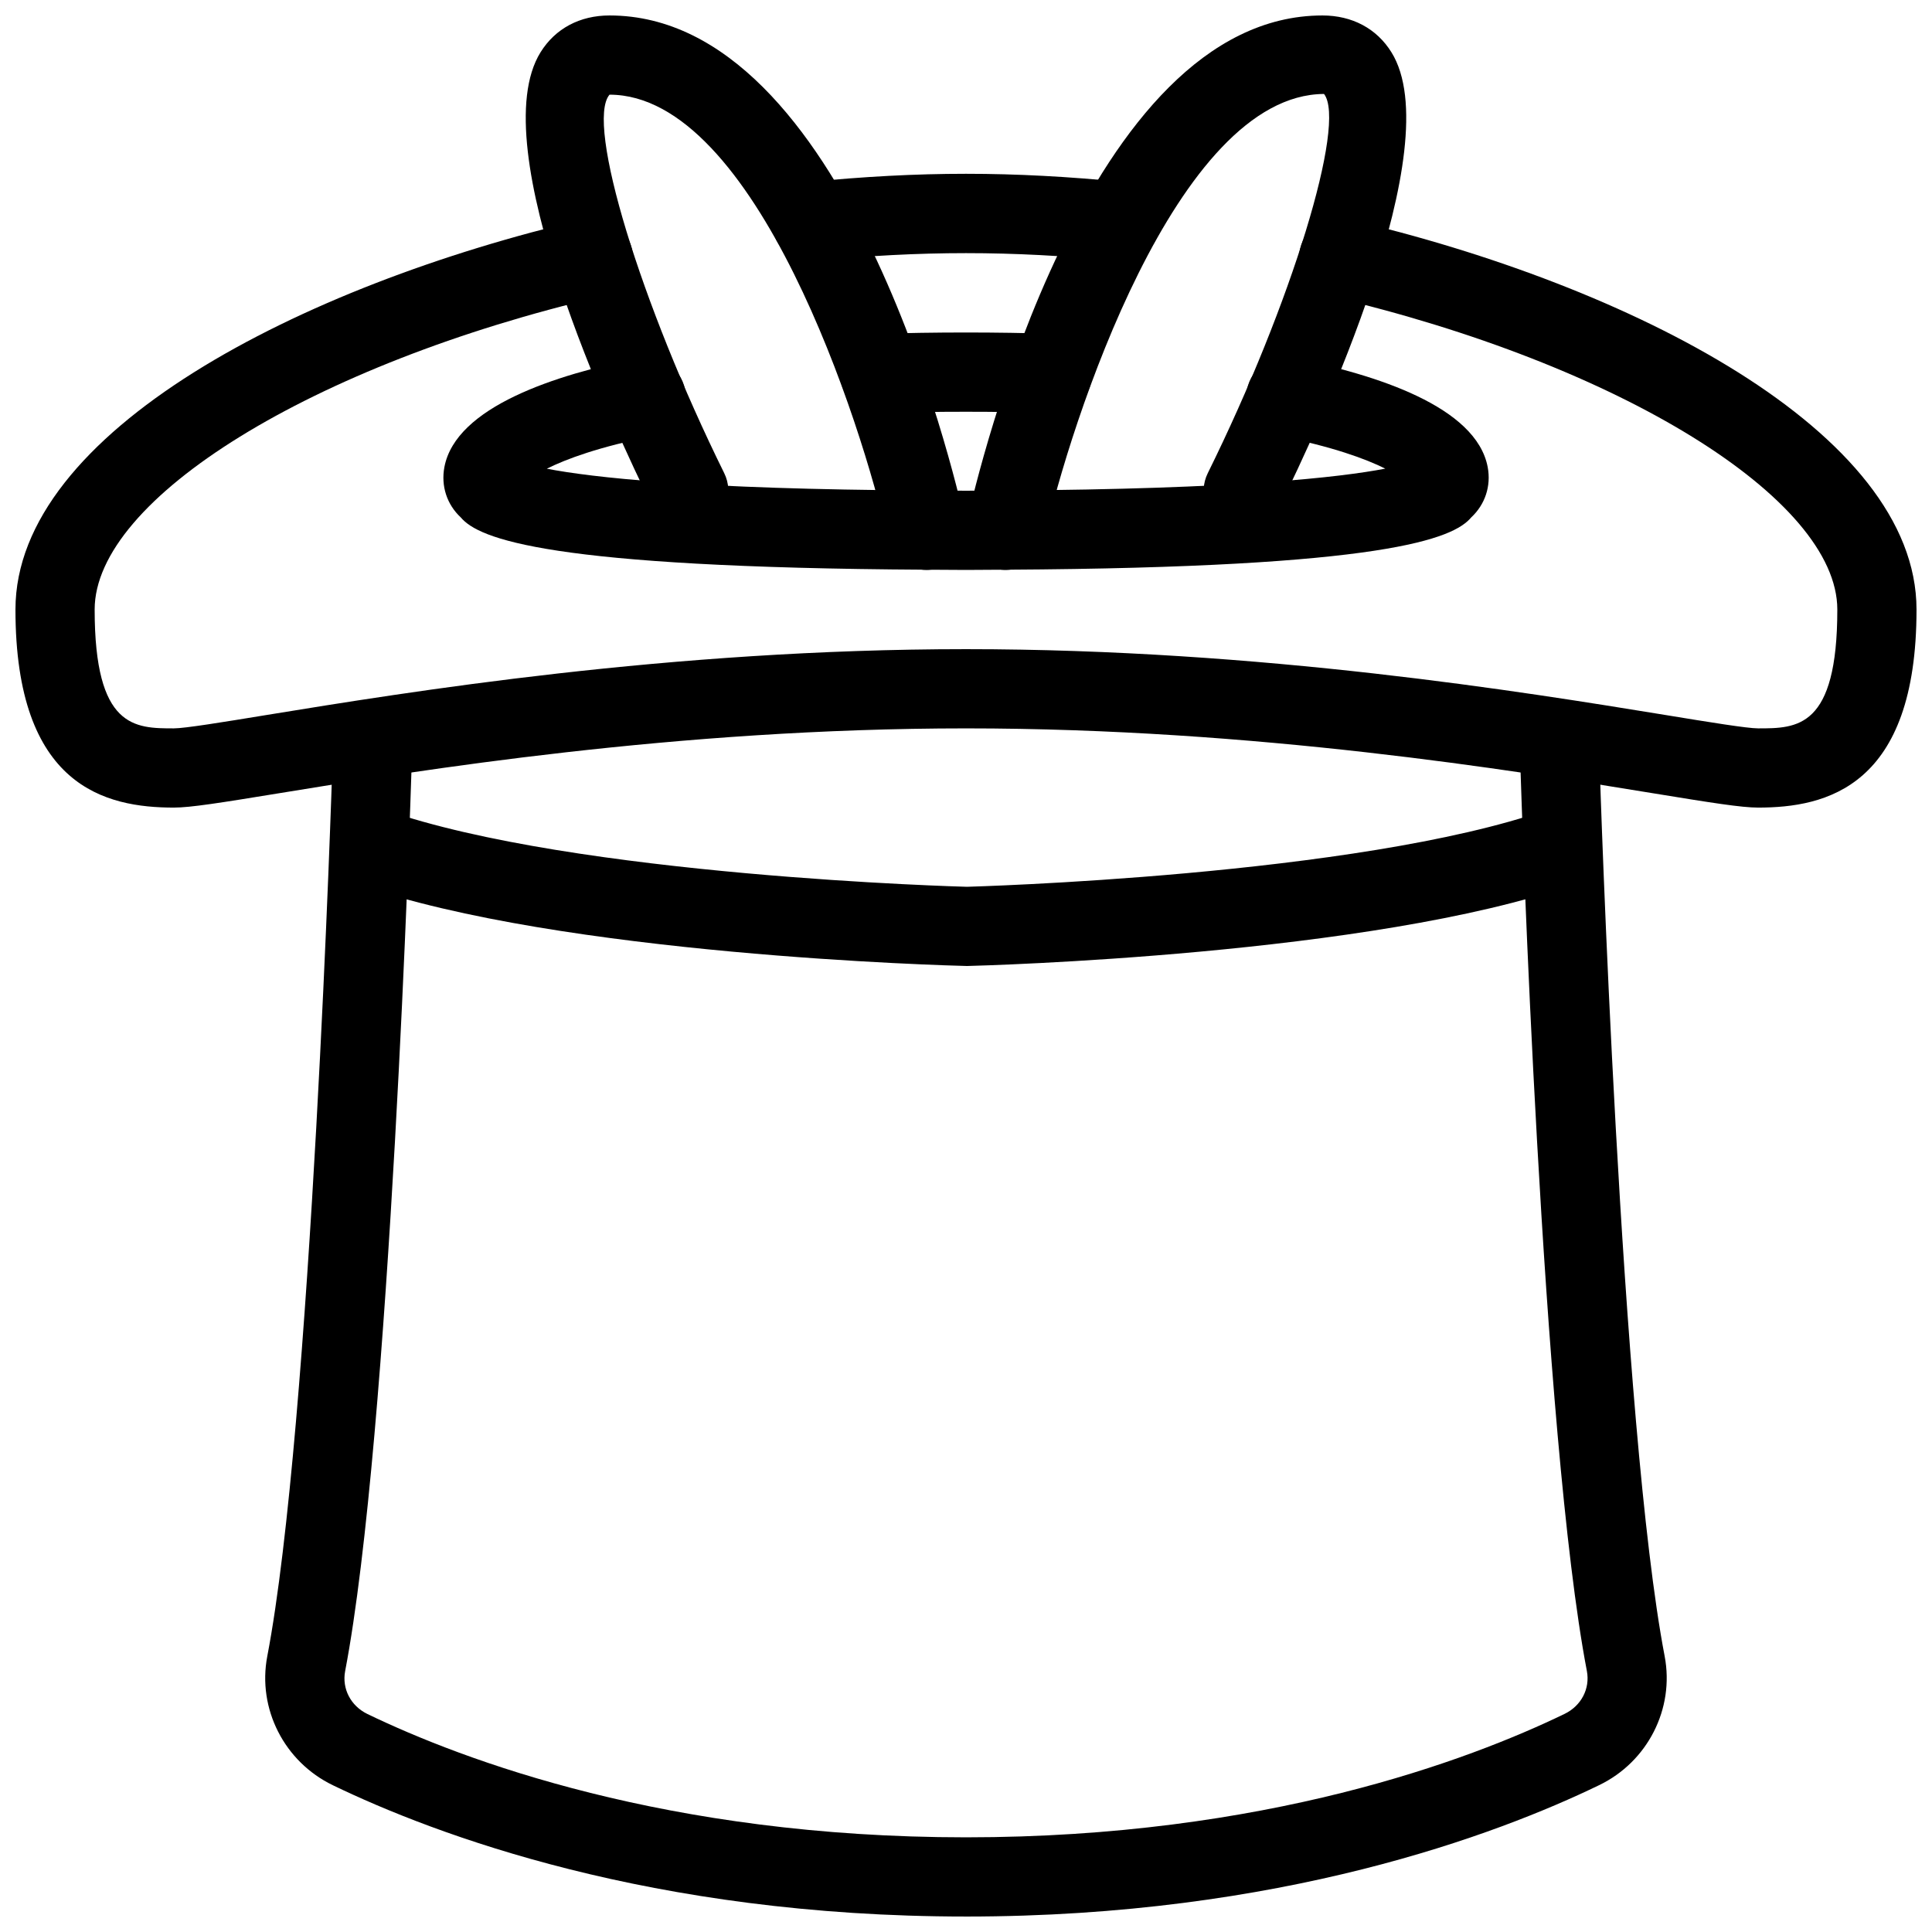
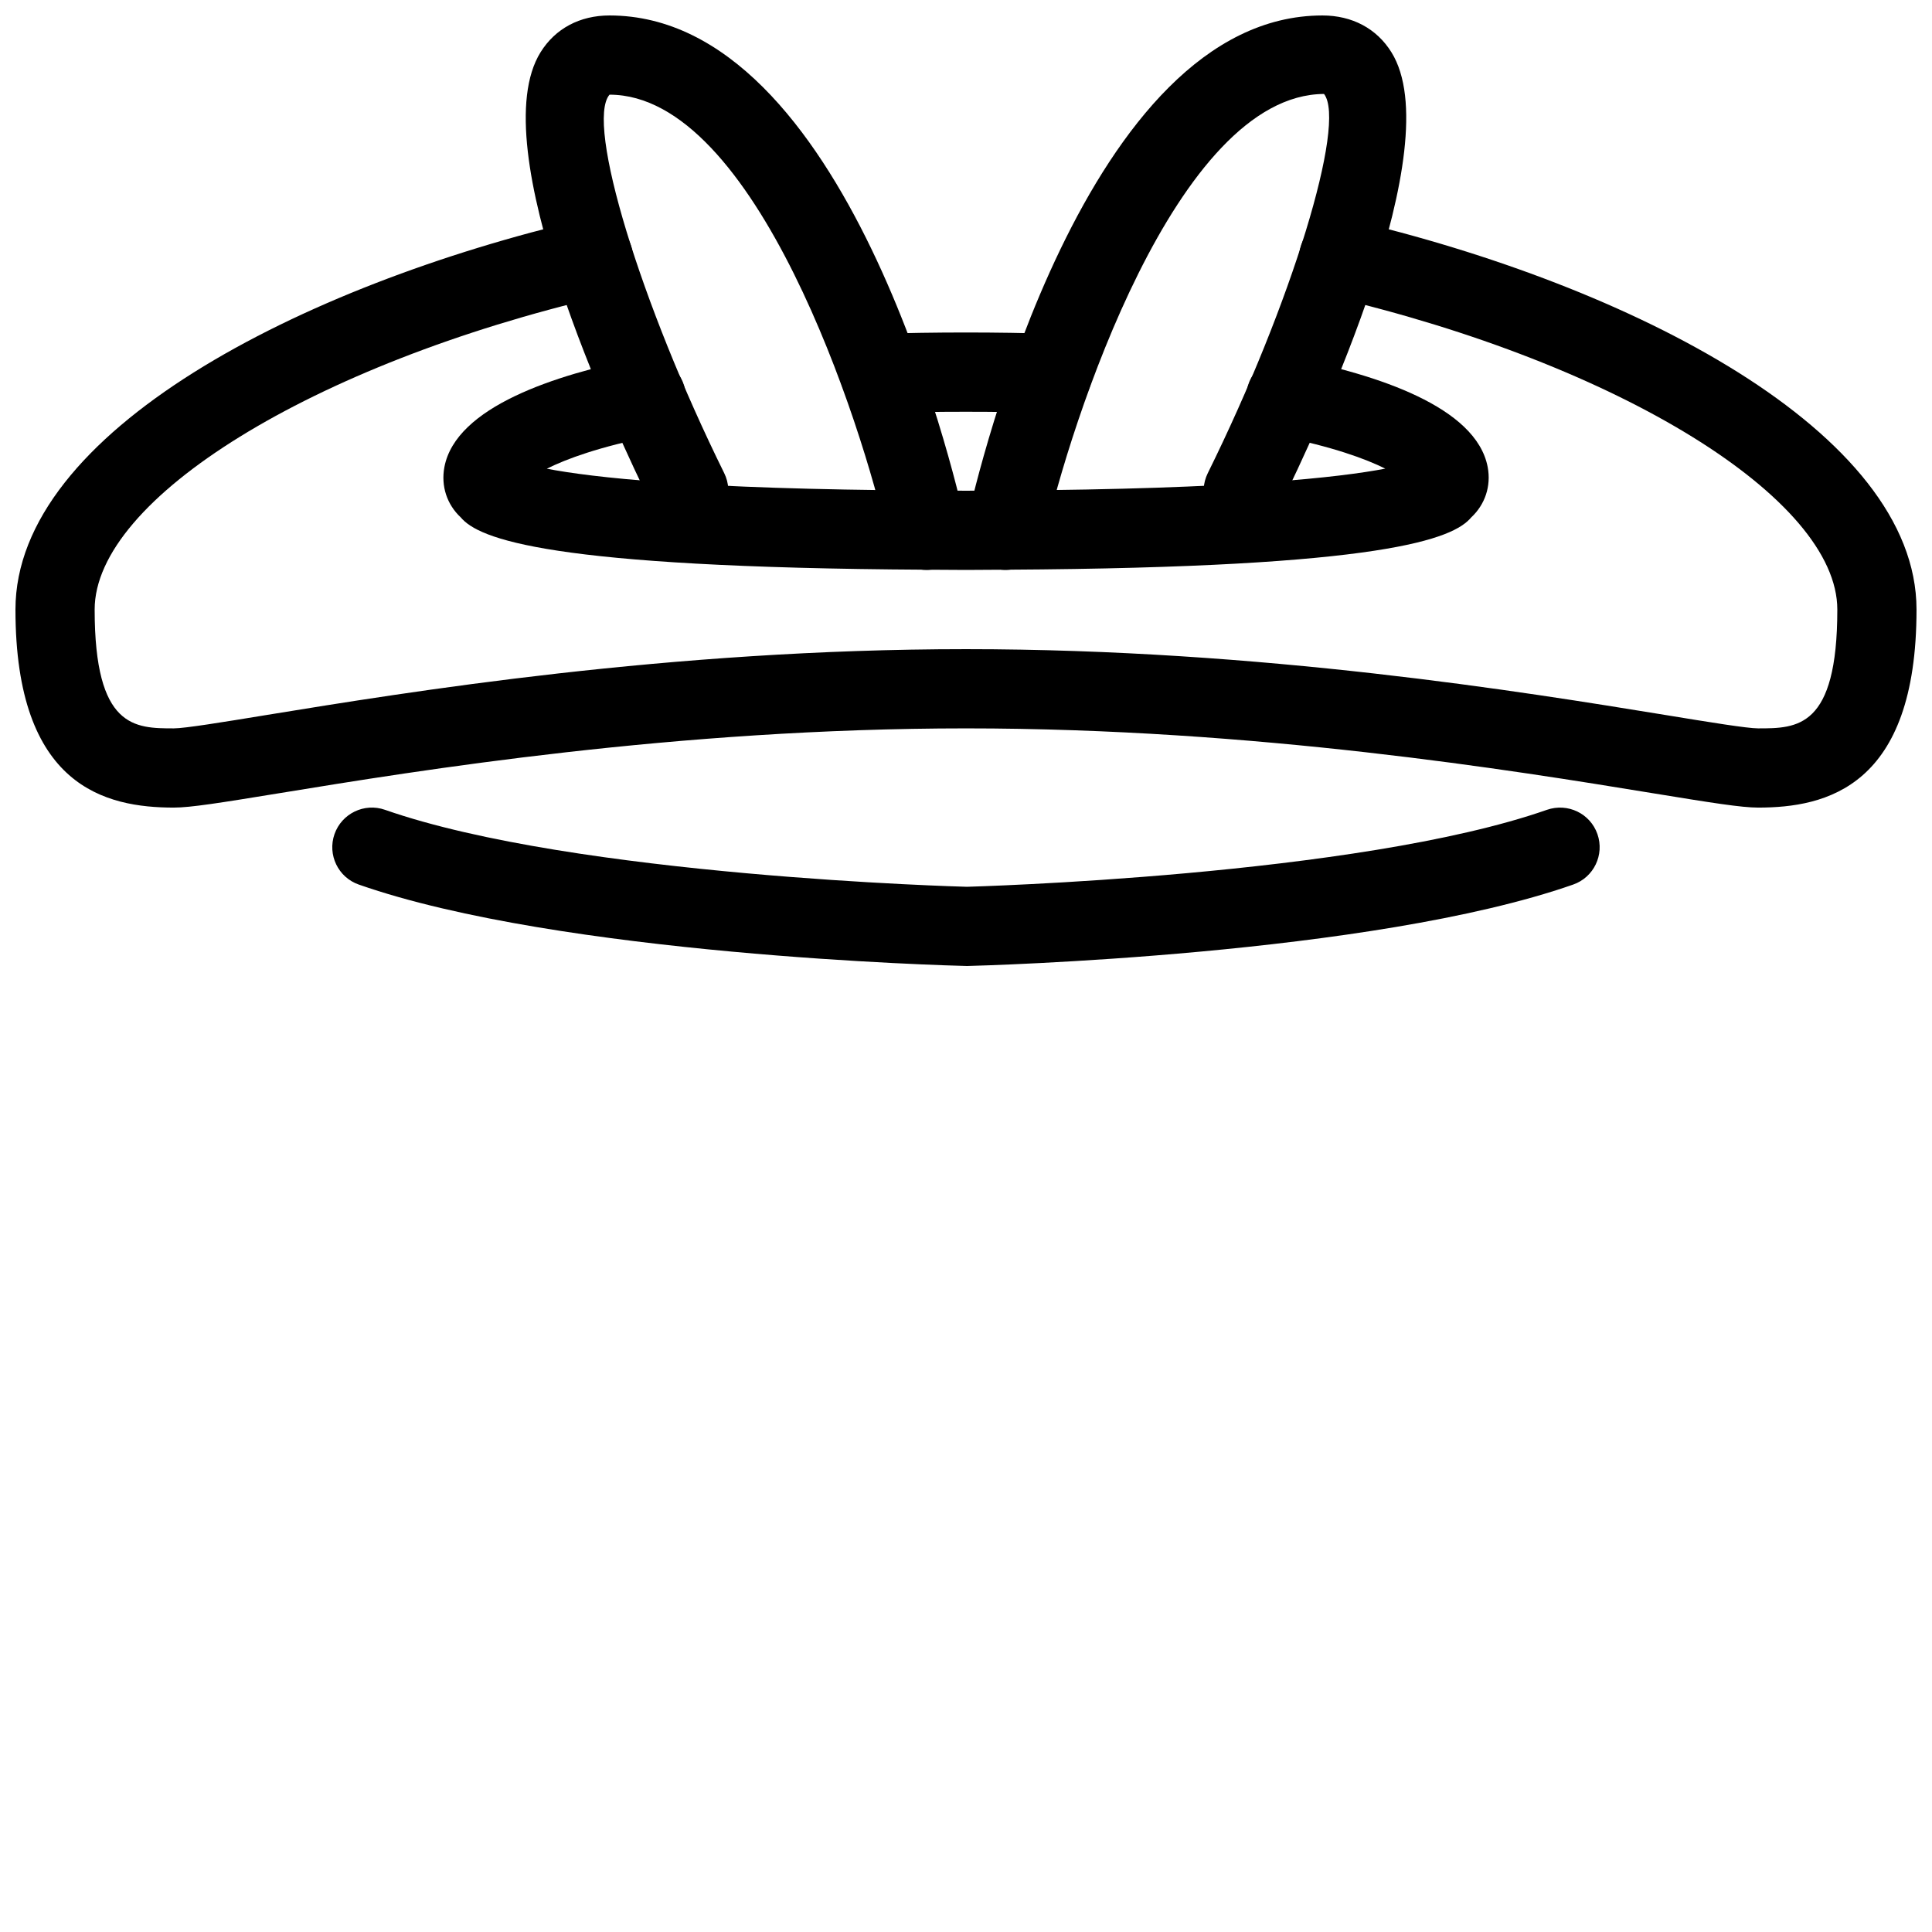
<svg xmlns="http://www.w3.org/2000/svg" width="800px" height="800px" version="1.1" viewBox="144 144 512 512">
  <defs>
    <clipPath id="d">
      <path d="m148.09 201h503.81v158h-503.81z" />
    </clipPath>
    <clipPath id="c">
-       <path d="m214 337h372v314.9h-372z" />
+       <path d="m214 337v314.9h-372z" />
    </clipPath>
    <clipPath id="b">
      <path d="m283 148.09h117v147.91h-117z" />
    </clipPath>
    <clipPath id="a">
      <path d="m399 148.09h118v147.91h-118z" />
    </clipPath>
  </defs>
  <g clip-path="url(#d)">
    <path d="m609.92 358.02c-4.387 0-12.176-1.238-27.98-3.82-36.738-6.004-105.17-17.172-181.94-17.172-76.77 0-145.2 11.168-181.94 17.172-15.805 2.582-23.594 3.82-27.98 3.82-18.012 0-41.984-5.438-41.984-52.48 0-47.129 75.699-85.922 150.74-103.47 5.606-1.324 11.293 2.184 12.617 7.828 1.324 5.648-2.184 11.293-7.828 12.617-76.707 17.926-134.54 53.633-134.54 83.023 0 31.488 10.664 31.488 20.992 31.488 2.875 0 12.93-1.637 24.582-3.547 37.367-6.09 106.87-17.445 185.34-17.445s147.97 11.355 185.34 17.445c11.648 1.91 21.703 3.547 24.578 3.547 10.328 0 20.992 0 20.992-31.488 0-29.391-57.832-65.098-134.54-83.023-5.648-1.324-9.152-6.969-7.828-12.617 1.324-5.648 6.926-9.172 12.617-7.828 75.047 17.547 150.74 56.34 150.74 103.47 0 47.043-23.973 52.48-41.984 52.48z" />
  </g>
-   <path d="m440.98 213.19c-0.336 0-0.691-0.02-1.027-0.043-27.98-2.75-51.914-2.75-79.895 0-5.902 0.523-10.898-3.652-11.465-9.426-0.566-5.773 3.652-10.914 9.426-11.461 29.746-2.938 54.242-2.938 83.988 0 5.773 0.566 9.992 5.688 9.426 11.461-0.547 5.414-5.102 9.469-10.453 9.469z" />
  <path d="m400.27 400c-4.871-0.105-107.75-2.875-161.18-21.578-5.481-1.91-8.355-7.894-6.445-13.371 1.93-5.481 7.914-8.355 13.371-6.445 50.34 17.613 153.2 20.383 154.25 20.402 0.504-0.02 103.41-2.793 153.7-20.402 5.5-1.891 11.461 0.965 13.371 6.445s-0.965 11.461-6.445 13.371c-53.422 18.699-156.28 21.473-160.63 21.578z" />
  <g clip-path="url(#c)">
    <path d="m400 651.9c-83.316 0-140.86-21.789-167.77-34.785-12.891-6.215-20.047-20.277-17.402-34.176 11.672-60.895 17.191-234.02 17.234-235.76 0.188-5.797 4.785-10.223 10.832-10.16 5.793 0.188 10.328 5.035 10.16 10.832-0.23 7.18-5.625 176.52-17.59 239.02-0.883 4.66 1.492 9.215 5.898 11.355 25.273 12.195 79.496 32.684 158.64 32.684s133.36-20.488 158.62-32.707c4.43-2.141 6.801-6.695 5.918-11.355-11.965-62.473-17.359-231.84-17.594-238.99-0.168-5.797 4.367-10.645 10.16-10.832 6.004 0 10.645 4.363 10.832 10.16 0.043 1.742 5.562 174.86 17.215 235.74 2.644 13.918-4.512 27.98-17.402 34.176-26.891 13.012-84.43 34.801-167.75 34.801z" />
  </g>
  <path d="m400 295.04-10.559-0.062c-100.22-0.566-118.54-8.168-123.33-13.855-3.652-3.402-5.289-8.293-4.344-13.332 3.023-16.016 29.641-24.539 51.453-28.863 5.602-1.219 11.188 2.562 12.32 8.25 1.113 5.688-2.559 11.211-8.25 12.344-14.461 2.856-23.215 6.109-28.379 8.691 11.859 2.289 39.148 5.438 100.3 5.773l10.789 0.062 10.453-0.062c61.402-0.355 88.777-3.504 100.66-5.793-5.184-2.582-13.918-5.816-28.383-8.691-5.688-1.133-9.383-6.633-8.25-12.324 1.113-5.688 6.633-9.445 12.324-8.25 21.812 4.324 48.43 12.824 51.453 28.863 0.945 5.039-0.715 9.93-4.367 13.328-4.766 5.688-23.027 13.289-122.97 13.855z" />
  <path d="m422.96 253.45h-0.355c-14.254-0.441-30.984-0.441-45.219 0-5.246 0.125-10.645-4.367-10.832-10.141-0.188-5.793 4.344-10.641 10.141-10.832 14.652-0.484 31.93-0.484 46.582 0 5.793 0.188 10.348 5.039 10.141 10.832-0.172 5.668-4.832 10.141-10.457 10.141z" />
  <g clip-path="url(#b)">
    <path d="m389.5 295.04c-4.809 0-9.152-3.336-10.242-8.23-6.805-30.523-34.977-117.72-73.727-117.72-6.445 7.535 8.25 55.441 30.395 100.3 2.562 5.207 0.441 11.484-4.766 14.066-5.203 2.559-11.48 0.438-14.043-4.746-10.914-22.086-45.301-95.996-29.871-120.85 3.906-6.297 10.414-9.762 18.285-9.762 62.578 0 91.168 120.43 94.211 134.18 1.258 5.668-2.309 11.273-7.977 12.512-0.754 0.168-1.512 0.254-2.266 0.254z" />
  </g>
  <g clip-path="url(#a)">
    <path d="m410.5 295.04c-0.754 0-1.531-0.082-2.289-0.25-5.668-1.258-9.215-6.863-7.977-12.512 3.062-13.754 31.656-134.18 94.23-134.18 7.871 0 14.379 3.465 18.285 9.762 15.43 24.855-18.957 98.789-29.852 120.85-2.582 5.184-8.836 7.348-14.066 4.766-5.207-2.582-7.328-8.859-4.766-14.066 22.168-44.859 36.84-92.766 30.816-100.51-39.168 0.191-67.316 87.391-74.141 117.91-1.09 4.891-5.438 8.23-10.242 8.23z" />
  </g>
</svg>